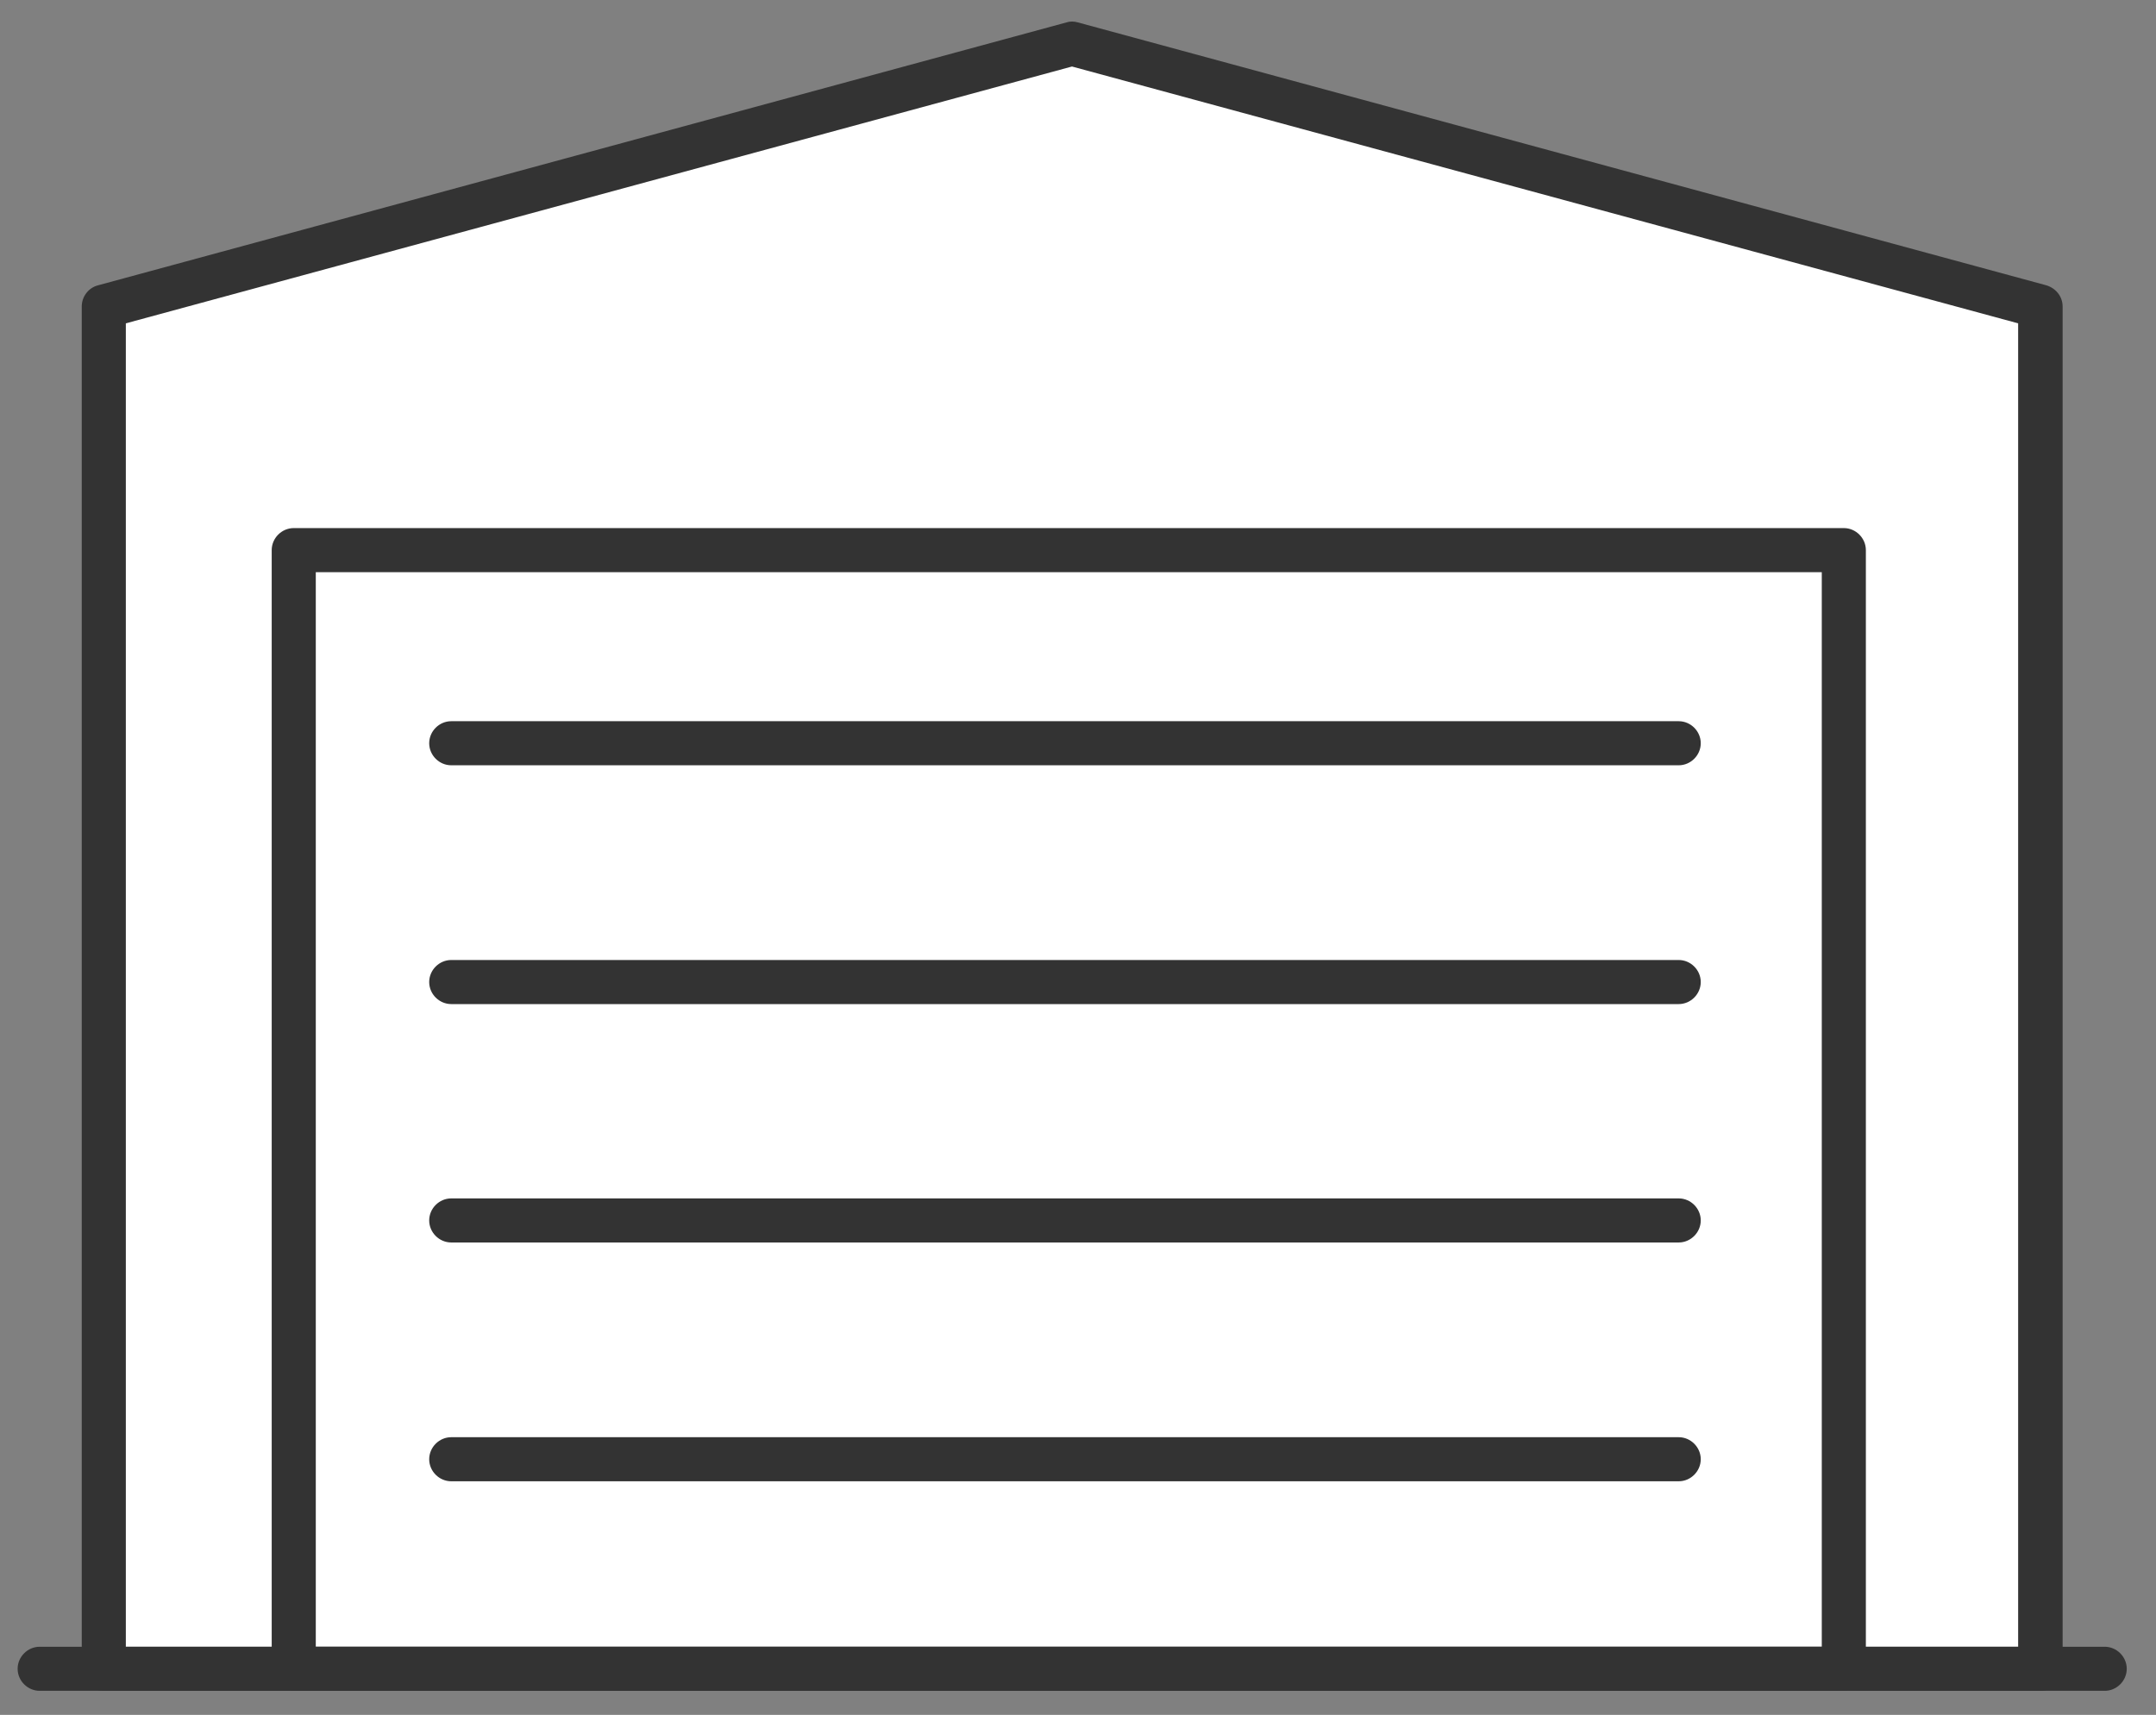
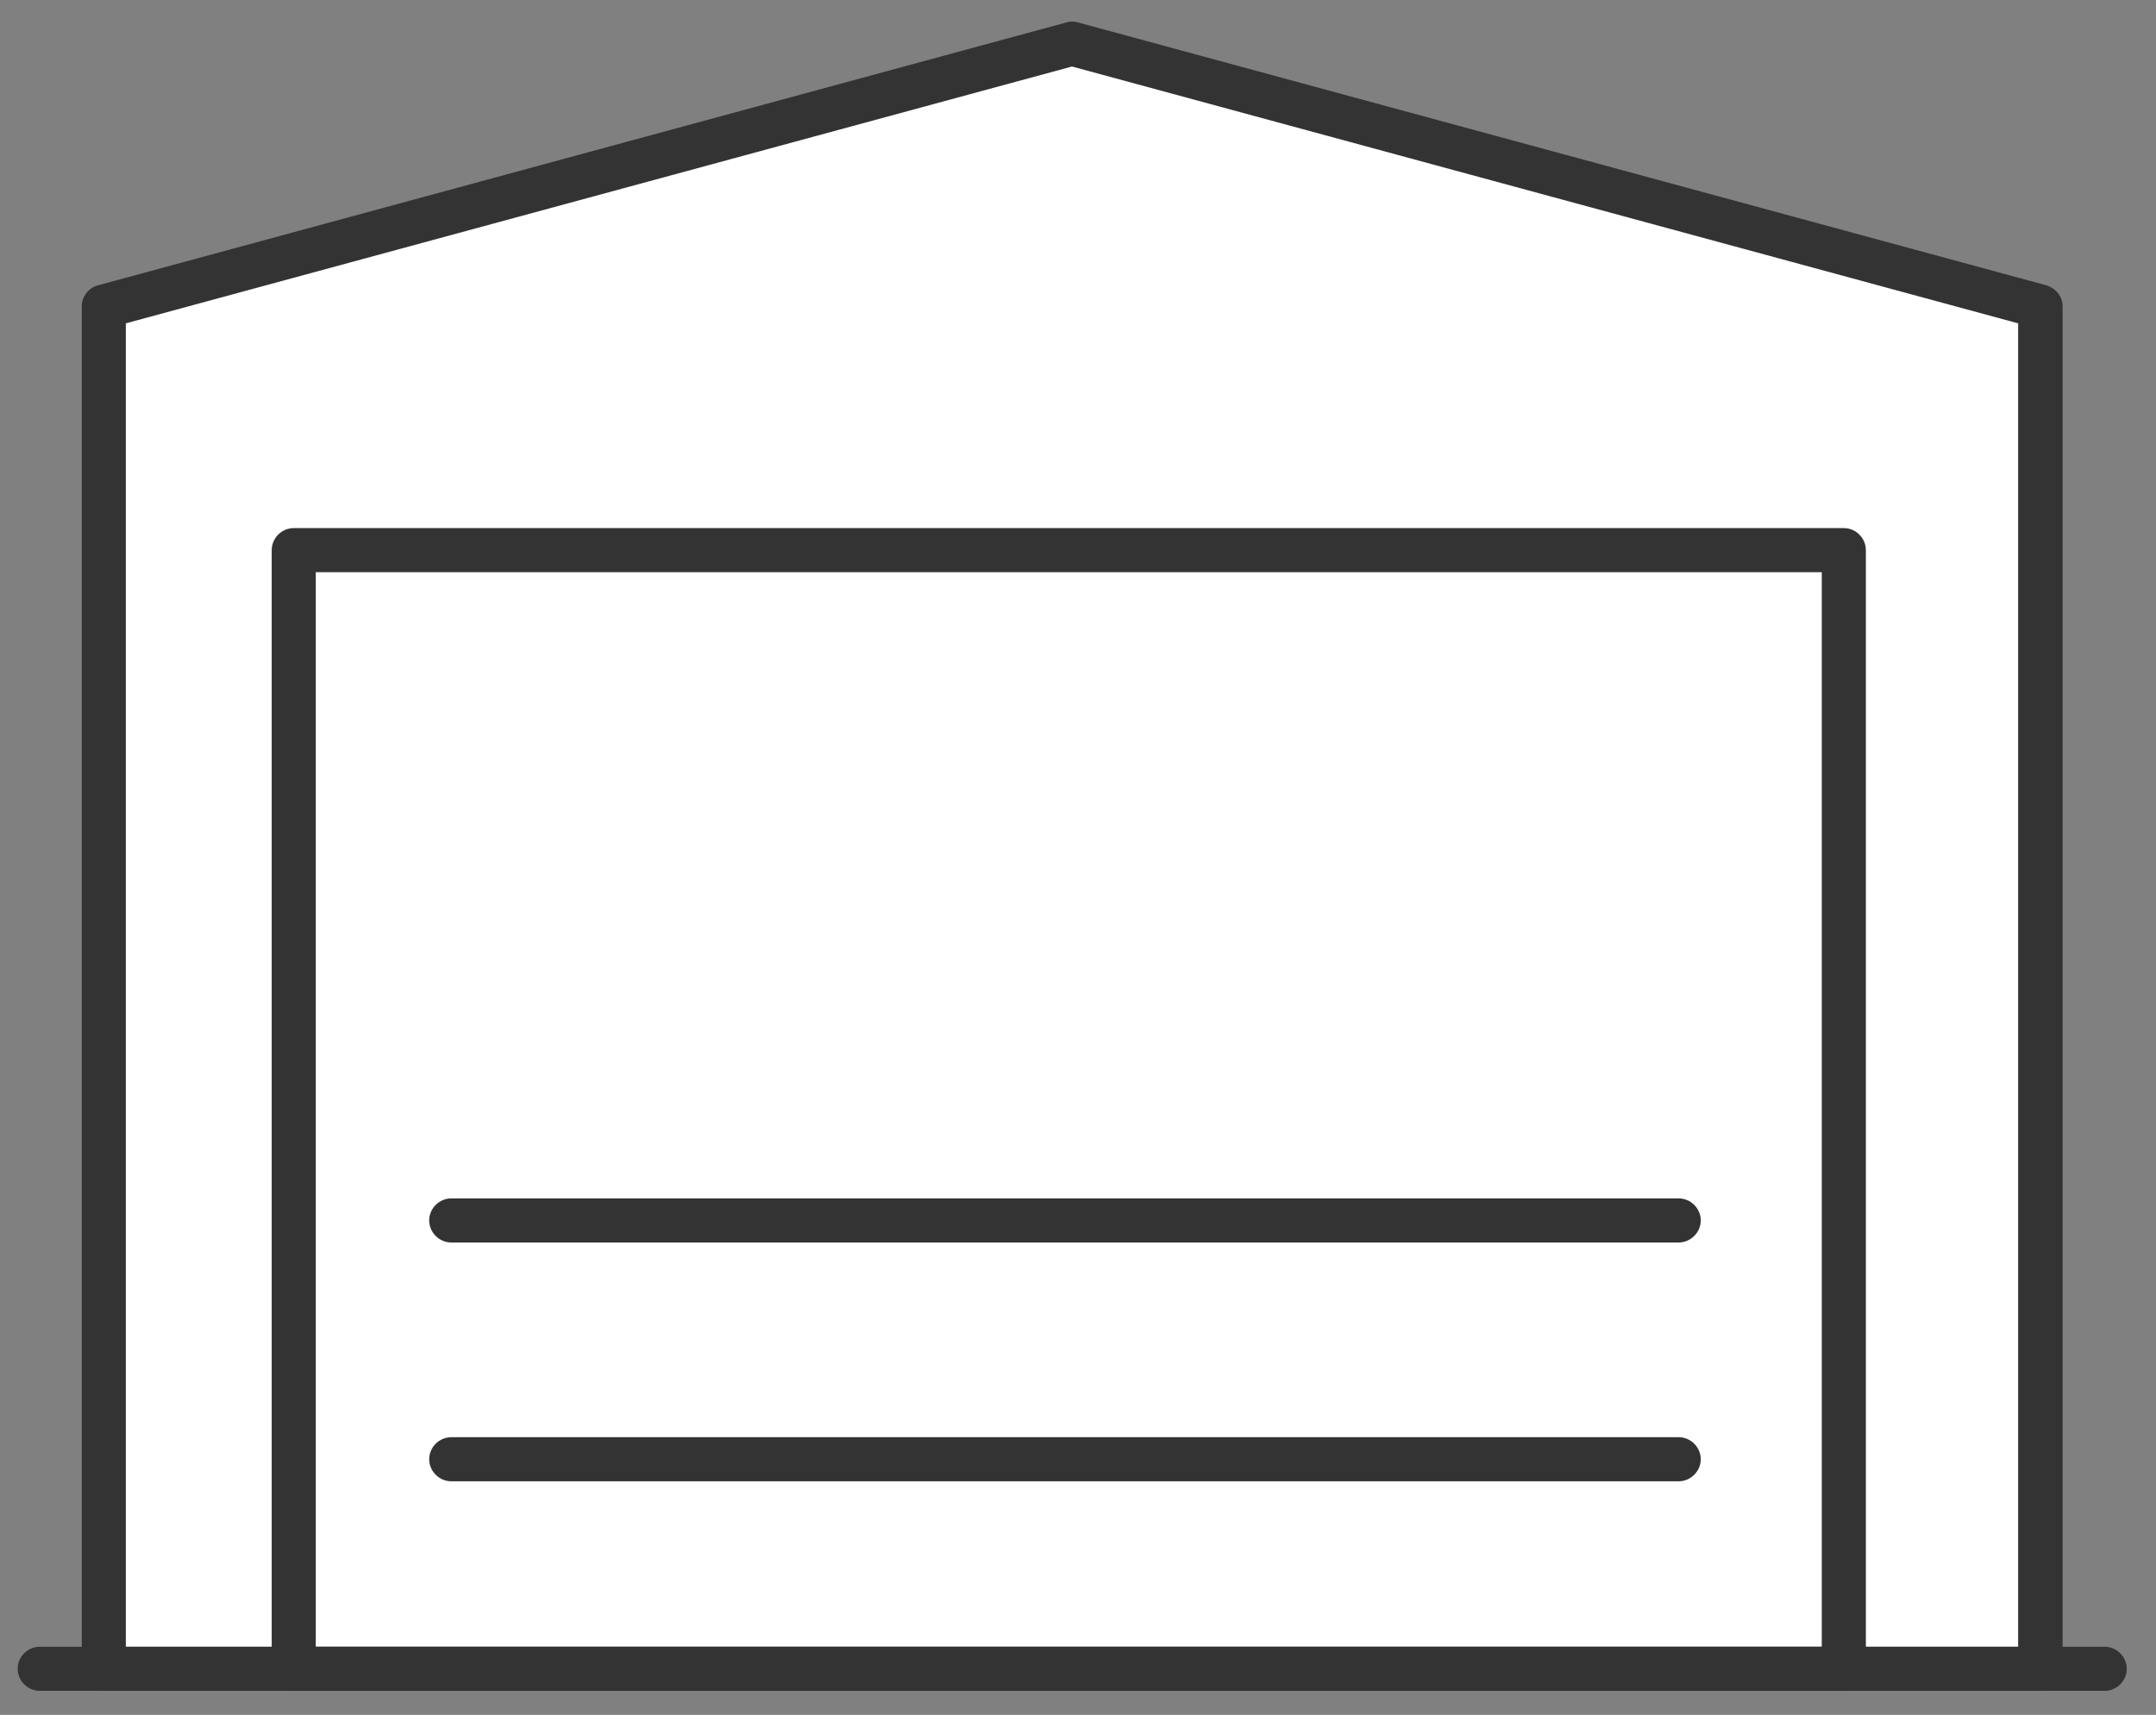
<svg xmlns="http://www.w3.org/2000/svg" version="1.1" id="Layer_1" x="0px" y="0px" width="538px" height="428px" viewBox="0 0 538 428" style="enable-background:new 0 0 538 428;" xml:space="preserve">
  <rect x="0" y="0" width="538" height="428" fill="#808080" stroke="none" />
  <g>
    <g>
      <polygon style="fill:#FFFFFF;" points="509.1,416.5 25.9,416.5 25.9,76.5 267.5,10.9 509.1,76.5   " />
      <path style="fill:#333333;" d="M509.1,422H25.9c-3,0-5.5-2.5-5.5-5.5v-340c0-2.5,1.7-4.7,4.1-5.3L266.1,5.6c0.9-0.3,1.9-0.3,2.9,0    l241.6,65.6c2.4,0.7,4.1,2.8,4.1,5.3v340C514.6,419.6,512.2,422,509.1,422z M31.4,411h472.2V80.7L267.5,16.6L31.4,80.7V411z" />
    </g>
    <g>
      <path style="fill:#333333;" d="M460.1,422H73.3c-3,0-5.5-2.5-5.5-5.5V137.3c0-3,2.5-5.5,5.5-5.5h386.8c3,0,5.5,2.5,5.5,5.5v279.2    C465.6,419.6,463.1,422,460.1,422z M78.8,411h375.8V142.8H78.8V411z" />
-       <path style="fill:#333333;" d="M418.9,191H112.6c-3,0-5.5-2.5-5.5-5.5s2.5-5.5,5.5-5.5h306.3c3,0,5.5,2.5,5.5,5.5S421.9,191,418.9,191z" />
-       <path style="fill:#333333;" d="M418.9,250.6H112.6c-3,0-5.5-2.5-5.5-5.5s2.5-5.5,5.5-5.5h306.3c3,0,5.5,2.5,5.5,5.5    S421.9,250.6,418.9,250.6z" />
      <path style="fill:#333333;" d="M418.9,310.1H112.6c-3,0-5.5-2.5-5.5-5.5s2.5-5.5,5.5-5.5h306.3c3,0,5.5,2.5,5.5,5.5    S421.9,310.1,418.9,310.1z" />
      <path style="fill:#333333;" d="M418.9,369.7H112.6c-3,0-5.5-2.5-5.5-5.5s2.5-5.5,5.5-5.5h306.3c3,0,5.5,2.5,5.5,5.5    S421.9,369.7,418.9,369.7z" />
    </g>
    <path style="fill:#333333;" d="M525.2,422H9.9c-3,0-5.5-2.5-5.5-5.5s2.5-5.5,5.5-5.5h515.3c3,0,5.5,2.5,5.5,5.5S528.2,422,525.2,422z" />
  </g>
</svg>